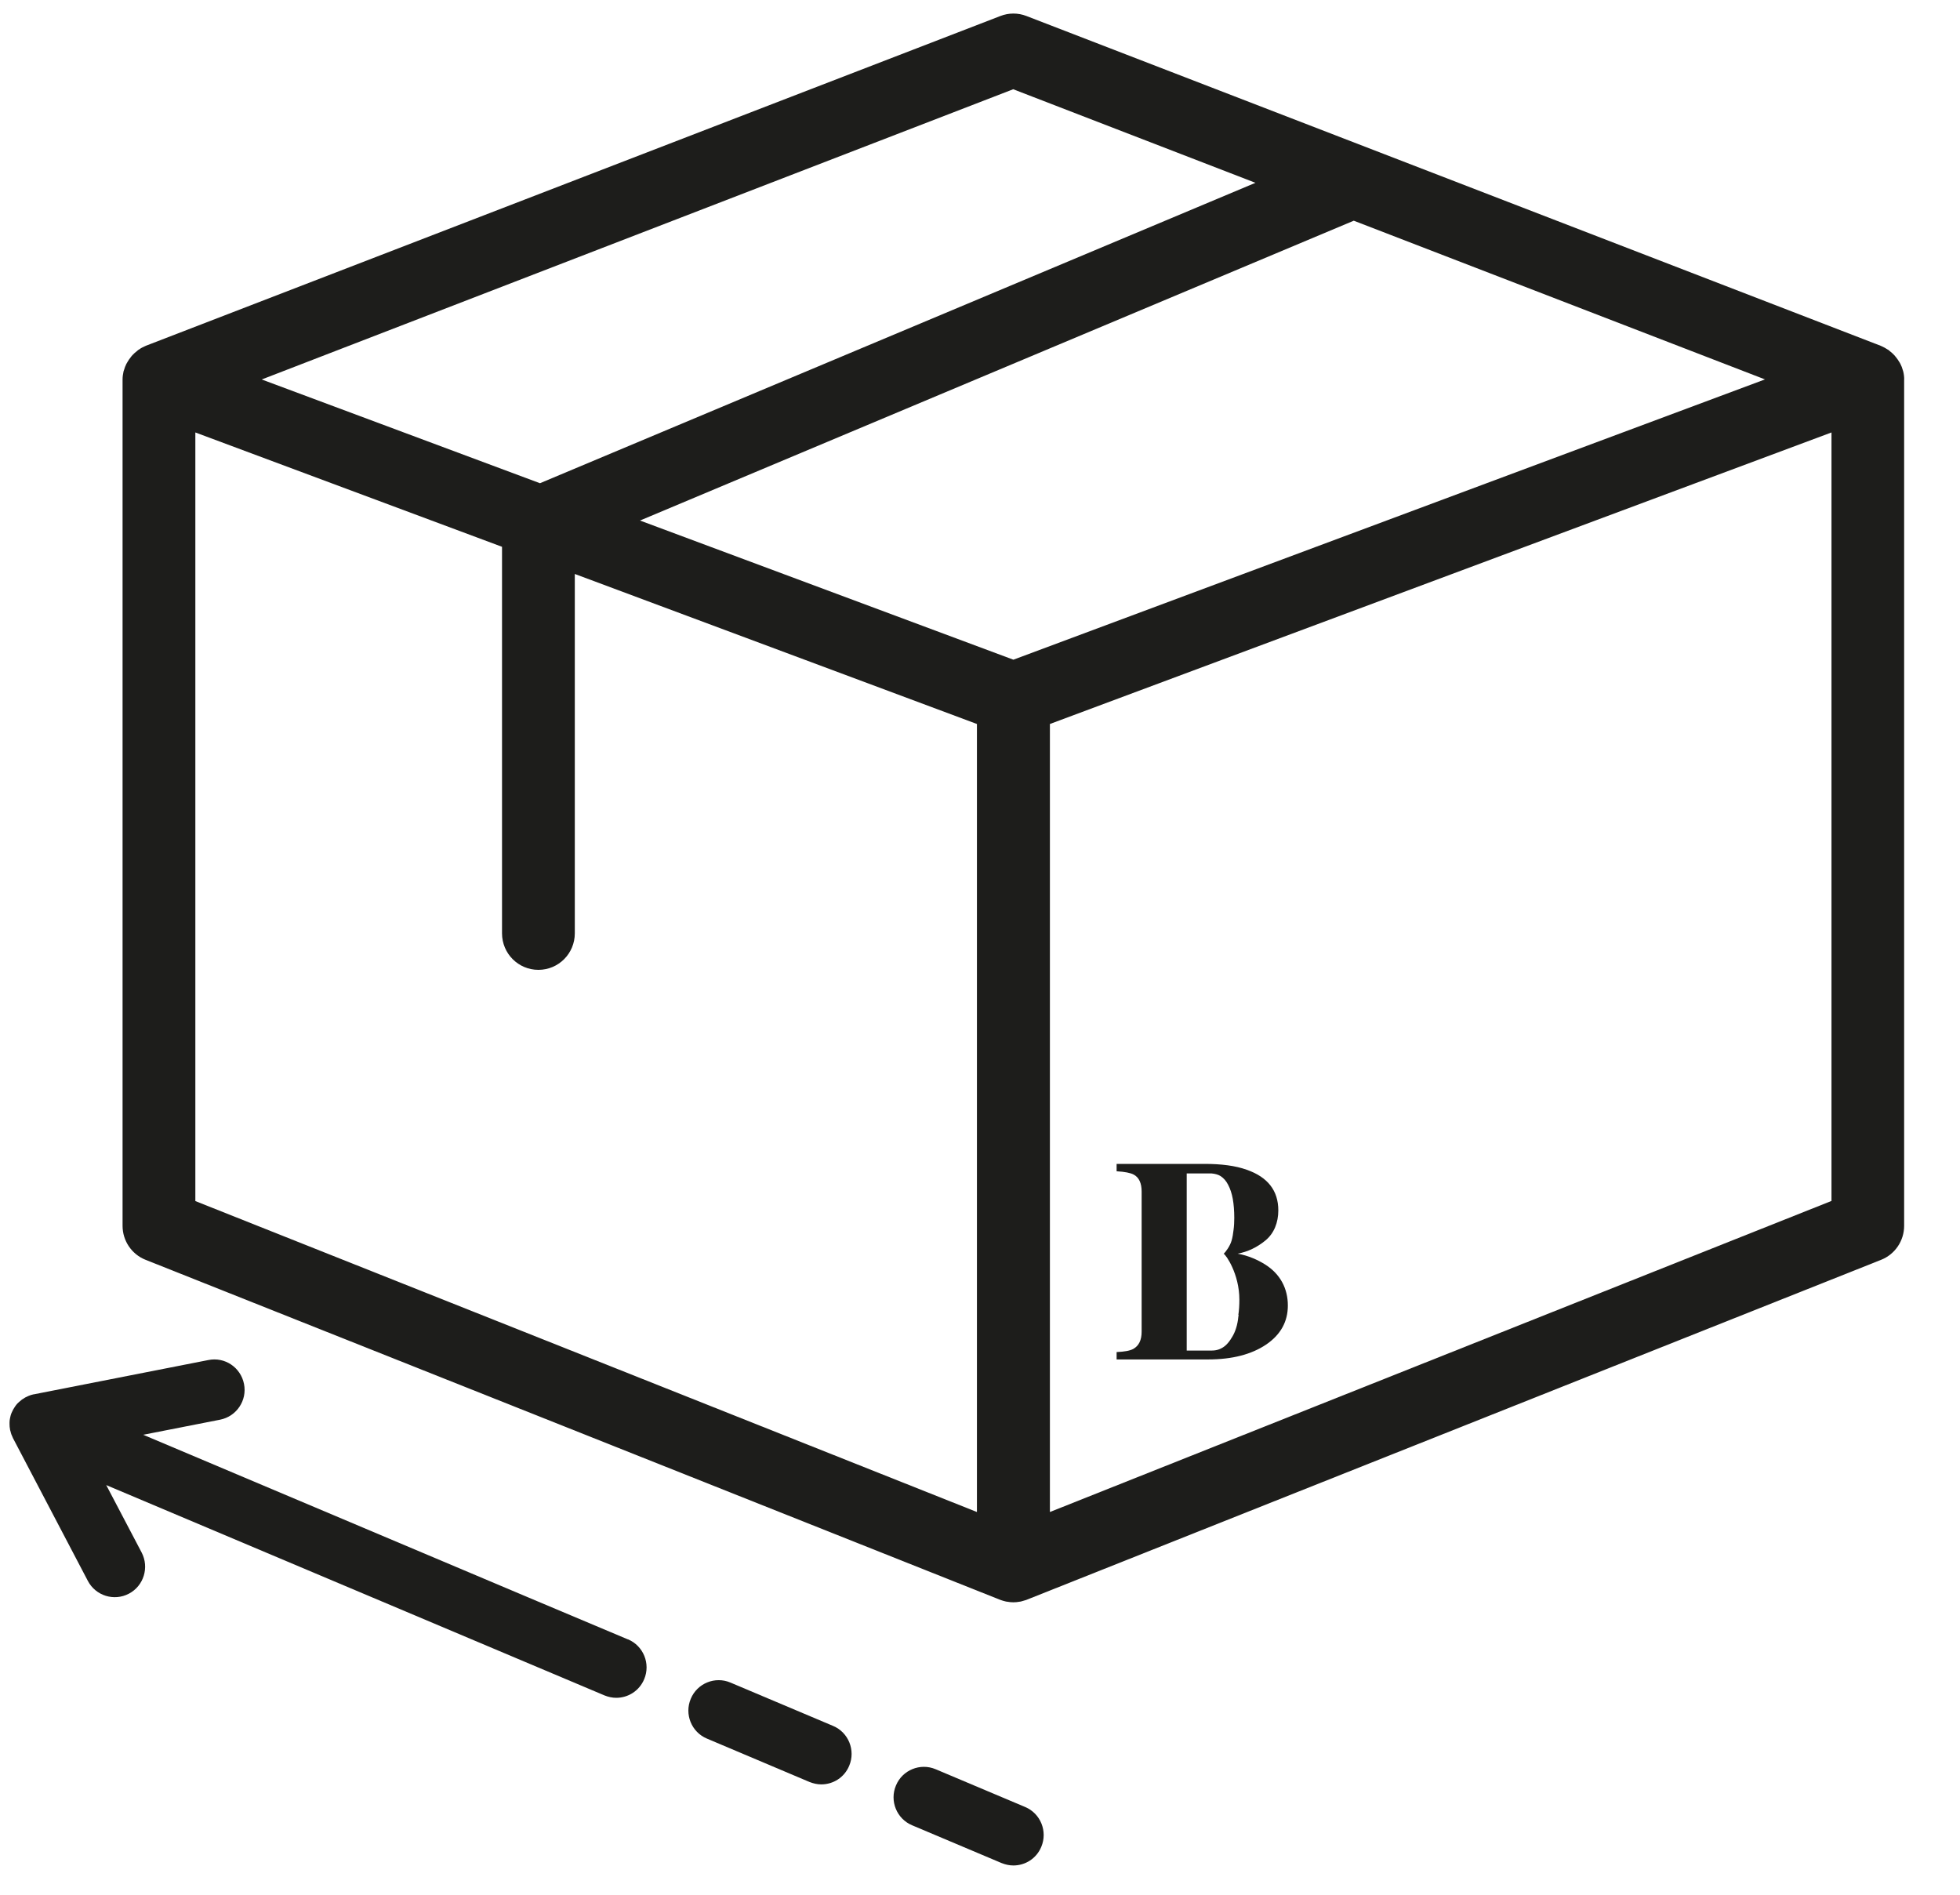
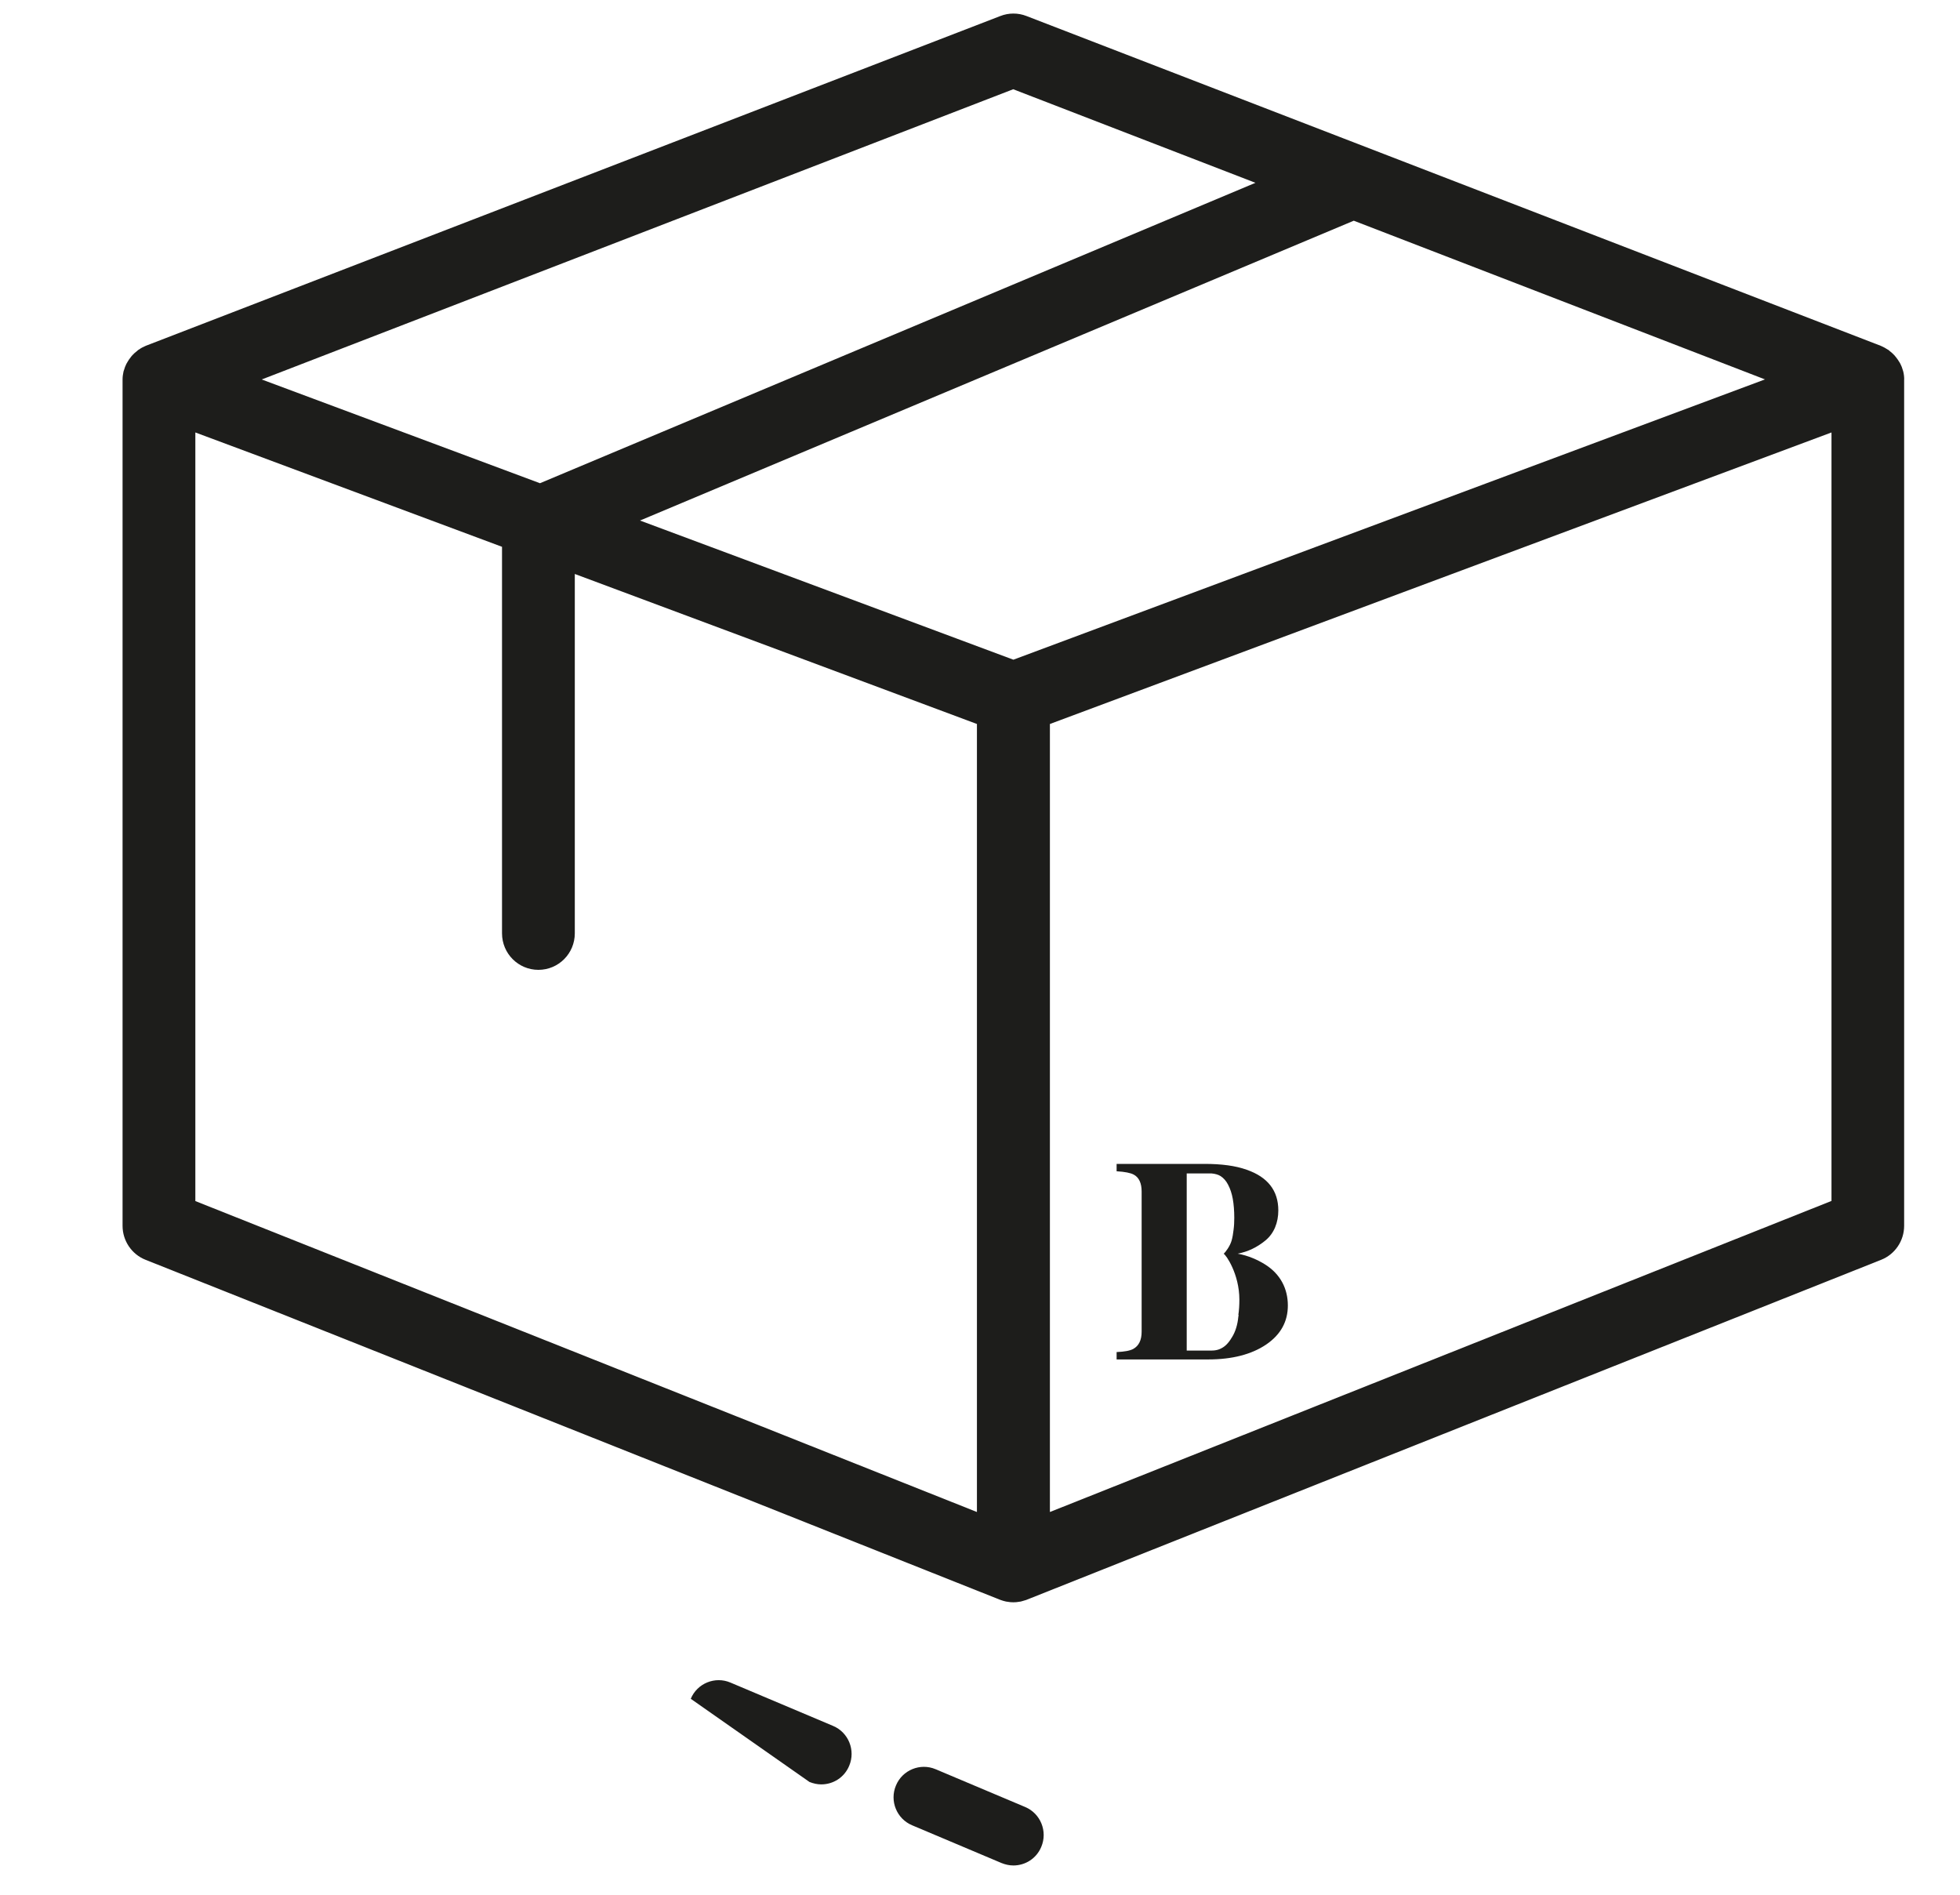
<svg xmlns="http://www.w3.org/2000/svg" width="30" height="29" viewBox="0 0 30 29" fill="none">
  <path d="M15.691 27.657L14.321 27.079C14.085 26.979 13.812 27.091 13.714 27.327C13.613 27.564 13.725 27.838 13.961 27.937L15.33 28.515C15.39 28.539 15.451 28.552 15.511 28.552C15.693 28.552 15.864 28.446 15.938 28.267C16.038 28.03 15.927 27.756 15.691 27.657Z" fill="#1D1D1B" />
-   <path d="M12.751 26.416L11.181 25.753C10.945 25.652 10.671 25.764 10.573 26.001C10.473 26.237 10.584 26.511 10.82 26.61L12.39 27.274C12.45 27.298 12.511 27.311 12.571 27.311C12.753 27.311 12.924 27.205 12.998 27.026C13.098 26.789 12.987 26.515 12.751 26.416Z" fill="#1D1D1B" />
-   <path d="M9.609 25.091L8.239 24.514L2.192 21.96L3.369 21.729C3.621 21.679 3.785 21.434 3.735 21.183C3.685 20.929 3.441 20.765 3.19 20.816L0.518 21.341H0.514C0.487 21.347 0.461 21.354 0.435 21.366C0.427 21.369 0.42 21.373 0.412 21.377C0.395 21.384 0.377 21.393 0.362 21.405C0.353 21.41 0.345 21.416 0.336 21.421C0.321 21.433 0.308 21.444 0.293 21.457C0.286 21.462 0.28 21.47 0.273 21.476C0.271 21.477 0.267 21.481 0.265 21.483C0.251 21.498 0.239 21.515 0.228 21.531C0.228 21.533 0.225 21.537 0.223 21.539C0.208 21.561 0.195 21.585 0.184 21.61C0.18 21.617 0.178 21.625 0.174 21.632C0.167 21.651 0.161 21.668 0.158 21.686C0.156 21.695 0.154 21.705 0.152 21.714C0.148 21.733 0.146 21.753 0.146 21.772C0.146 21.779 0.146 21.789 0.146 21.796C0.146 21.824 0.148 21.852 0.154 21.88C0.154 21.88 0.154 21.882 0.154 21.884C0.154 21.889 0.158 21.895 0.159 21.9C0.163 21.919 0.169 21.938 0.174 21.954C0.178 21.964 0.184 21.975 0.187 21.984C0.191 21.994 0.195 22.003 0.199 22.012L1.345 24.197C1.464 24.424 1.746 24.512 1.973 24.392C2.2 24.273 2.287 23.99 2.168 23.762L1.626 22.73L7.882 25.371L9.252 25.949C9.311 25.973 9.373 25.986 9.432 25.986C9.614 25.986 9.785 25.88 9.86 25.701C9.96 25.464 9.848 25.19 9.612 25.091H9.609Z" fill="#1D1D1B" />
+   <path d="M12.751 26.416L11.181 25.753C10.945 25.652 10.671 25.764 10.573 26.001L12.39 27.274C12.45 27.298 12.511 27.311 12.571 27.311C12.753 27.311 12.924 27.205 12.998 27.026C13.098 26.789 12.987 26.515 12.751 26.416Z" fill="#1D1D1B" />
  <path d="M29.146 5.808C29.146 5.767 29.141 5.725 29.131 5.685C29.13 5.678 29.126 5.67 29.124 5.663C29.115 5.631 29.104 5.6 29.089 5.572C29.083 5.559 29.076 5.547 29.068 5.536C29.053 5.512 29.039 5.49 29.02 5.467C29.011 5.456 29.003 5.447 28.994 5.436C28.974 5.413 28.949 5.393 28.925 5.374C28.918 5.369 28.914 5.363 28.907 5.357C28.905 5.357 28.901 5.356 28.899 5.354C28.866 5.331 28.829 5.311 28.79 5.294L15.711 0.245C15.583 0.195 15.44 0.195 15.312 0.245L2.233 5.292C2.192 5.309 2.157 5.328 2.124 5.352C2.122 5.352 2.118 5.354 2.116 5.356C2.109 5.361 2.103 5.367 2.098 5.372C2.073 5.391 2.049 5.411 2.029 5.434C2.02 5.443 2.01 5.454 2.003 5.465C1.984 5.488 1.969 5.51 1.955 5.534C1.947 5.546 1.942 5.557 1.934 5.57C1.919 5.6 1.908 5.629 1.899 5.661C1.897 5.669 1.893 5.676 1.891 5.684C1.882 5.725 1.876 5.766 1.876 5.807C1.876 5.808 1.876 5.812 1.876 5.814V18.762C1.876 18.991 2.016 19.198 2.228 19.282L15.306 24.485C15.306 24.485 15.317 24.489 15.323 24.491C15.345 24.498 15.366 24.506 15.388 24.51C15.397 24.512 15.406 24.515 15.416 24.515C15.447 24.521 15.479 24.524 15.511 24.524C15.542 24.524 15.574 24.521 15.605 24.515C15.614 24.515 15.624 24.512 15.633 24.51C15.655 24.504 15.678 24.498 15.698 24.491C15.704 24.489 15.709 24.489 15.715 24.485L28.793 19.282C29.005 19.198 29.145 18.991 29.145 18.762V5.816C29.145 5.816 29.145 5.81 29.145 5.808H29.146ZM15.511 10.097L9.796 7.967L20.721 3.378L27.015 5.807L15.511 10.097ZM15.511 1.367L19.216 2.798L8.265 7.396L4.006 5.808L15.511 1.365V1.367ZM2.99 6.619L7.684 8.369V14.285C7.684 14.594 7.933 14.844 8.241 14.844C8.549 14.844 8.798 14.594 8.798 14.285V8.785L14.953 11.081V23.142L2.99 18.383V6.621V6.619ZM28.033 18.381L16.07 23.142V11.081L28.033 6.619V18.381Z" fill="#1D1D1B" />
  <path d="M19.365 19.354C19.247 19.28 19.105 19.218 18.944 19.188C19.098 19.159 19.239 19.093 19.37 18.985C19.501 18.877 19.566 18.711 19.566 18.526C19.566 18.224 19.405 18.016 19.083 17.904C18.912 17.842 18.695 17.814 18.436 17.814H17.091V17.927C17.217 17.934 17.305 17.952 17.353 17.978C17.434 18.021 17.474 18.109 17.474 18.237V20.382C17.474 20.512 17.431 20.599 17.346 20.646C17.295 20.674 17.21 20.689 17.091 20.694V20.807H18.491C18.861 20.807 19.156 20.73 19.38 20.579C19.602 20.428 19.712 20.228 19.712 19.982C19.712 19.721 19.596 19.5 19.365 19.354ZM18.959 20.125C18.959 20.125 18.957 20.143 18.954 20.154C18.942 20.279 18.909 20.382 18.859 20.464C18.859 20.466 18.856 20.469 18.854 20.471C18.829 20.515 18.801 20.551 18.771 20.581C18.74 20.612 18.705 20.633 18.67 20.648C18.635 20.663 18.594 20.671 18.547 20.671H18.164V17.96H18.544C18.599 17.965 18.647 17.978 18.683 18.001C18.73 18.032 18.768 18.075 18.798 18.134C18.829 18.193 18.854 18.265 18.869 18.349C18.884 18.434 18.892 18.532 18.892 18.639C18.892 18.703 18.889 18.765 18.881 18.824C18.874 18.883 18.866 18.936 18.851 18.988C18.826 19.075 18.758 19.164 18.73 19.19C18.763 19.203 18.97 19.498 18.97 19.892C18.97 19.977 18.965 20.056 18.954 20.128" fill="#1D1D1B" />
</svg>